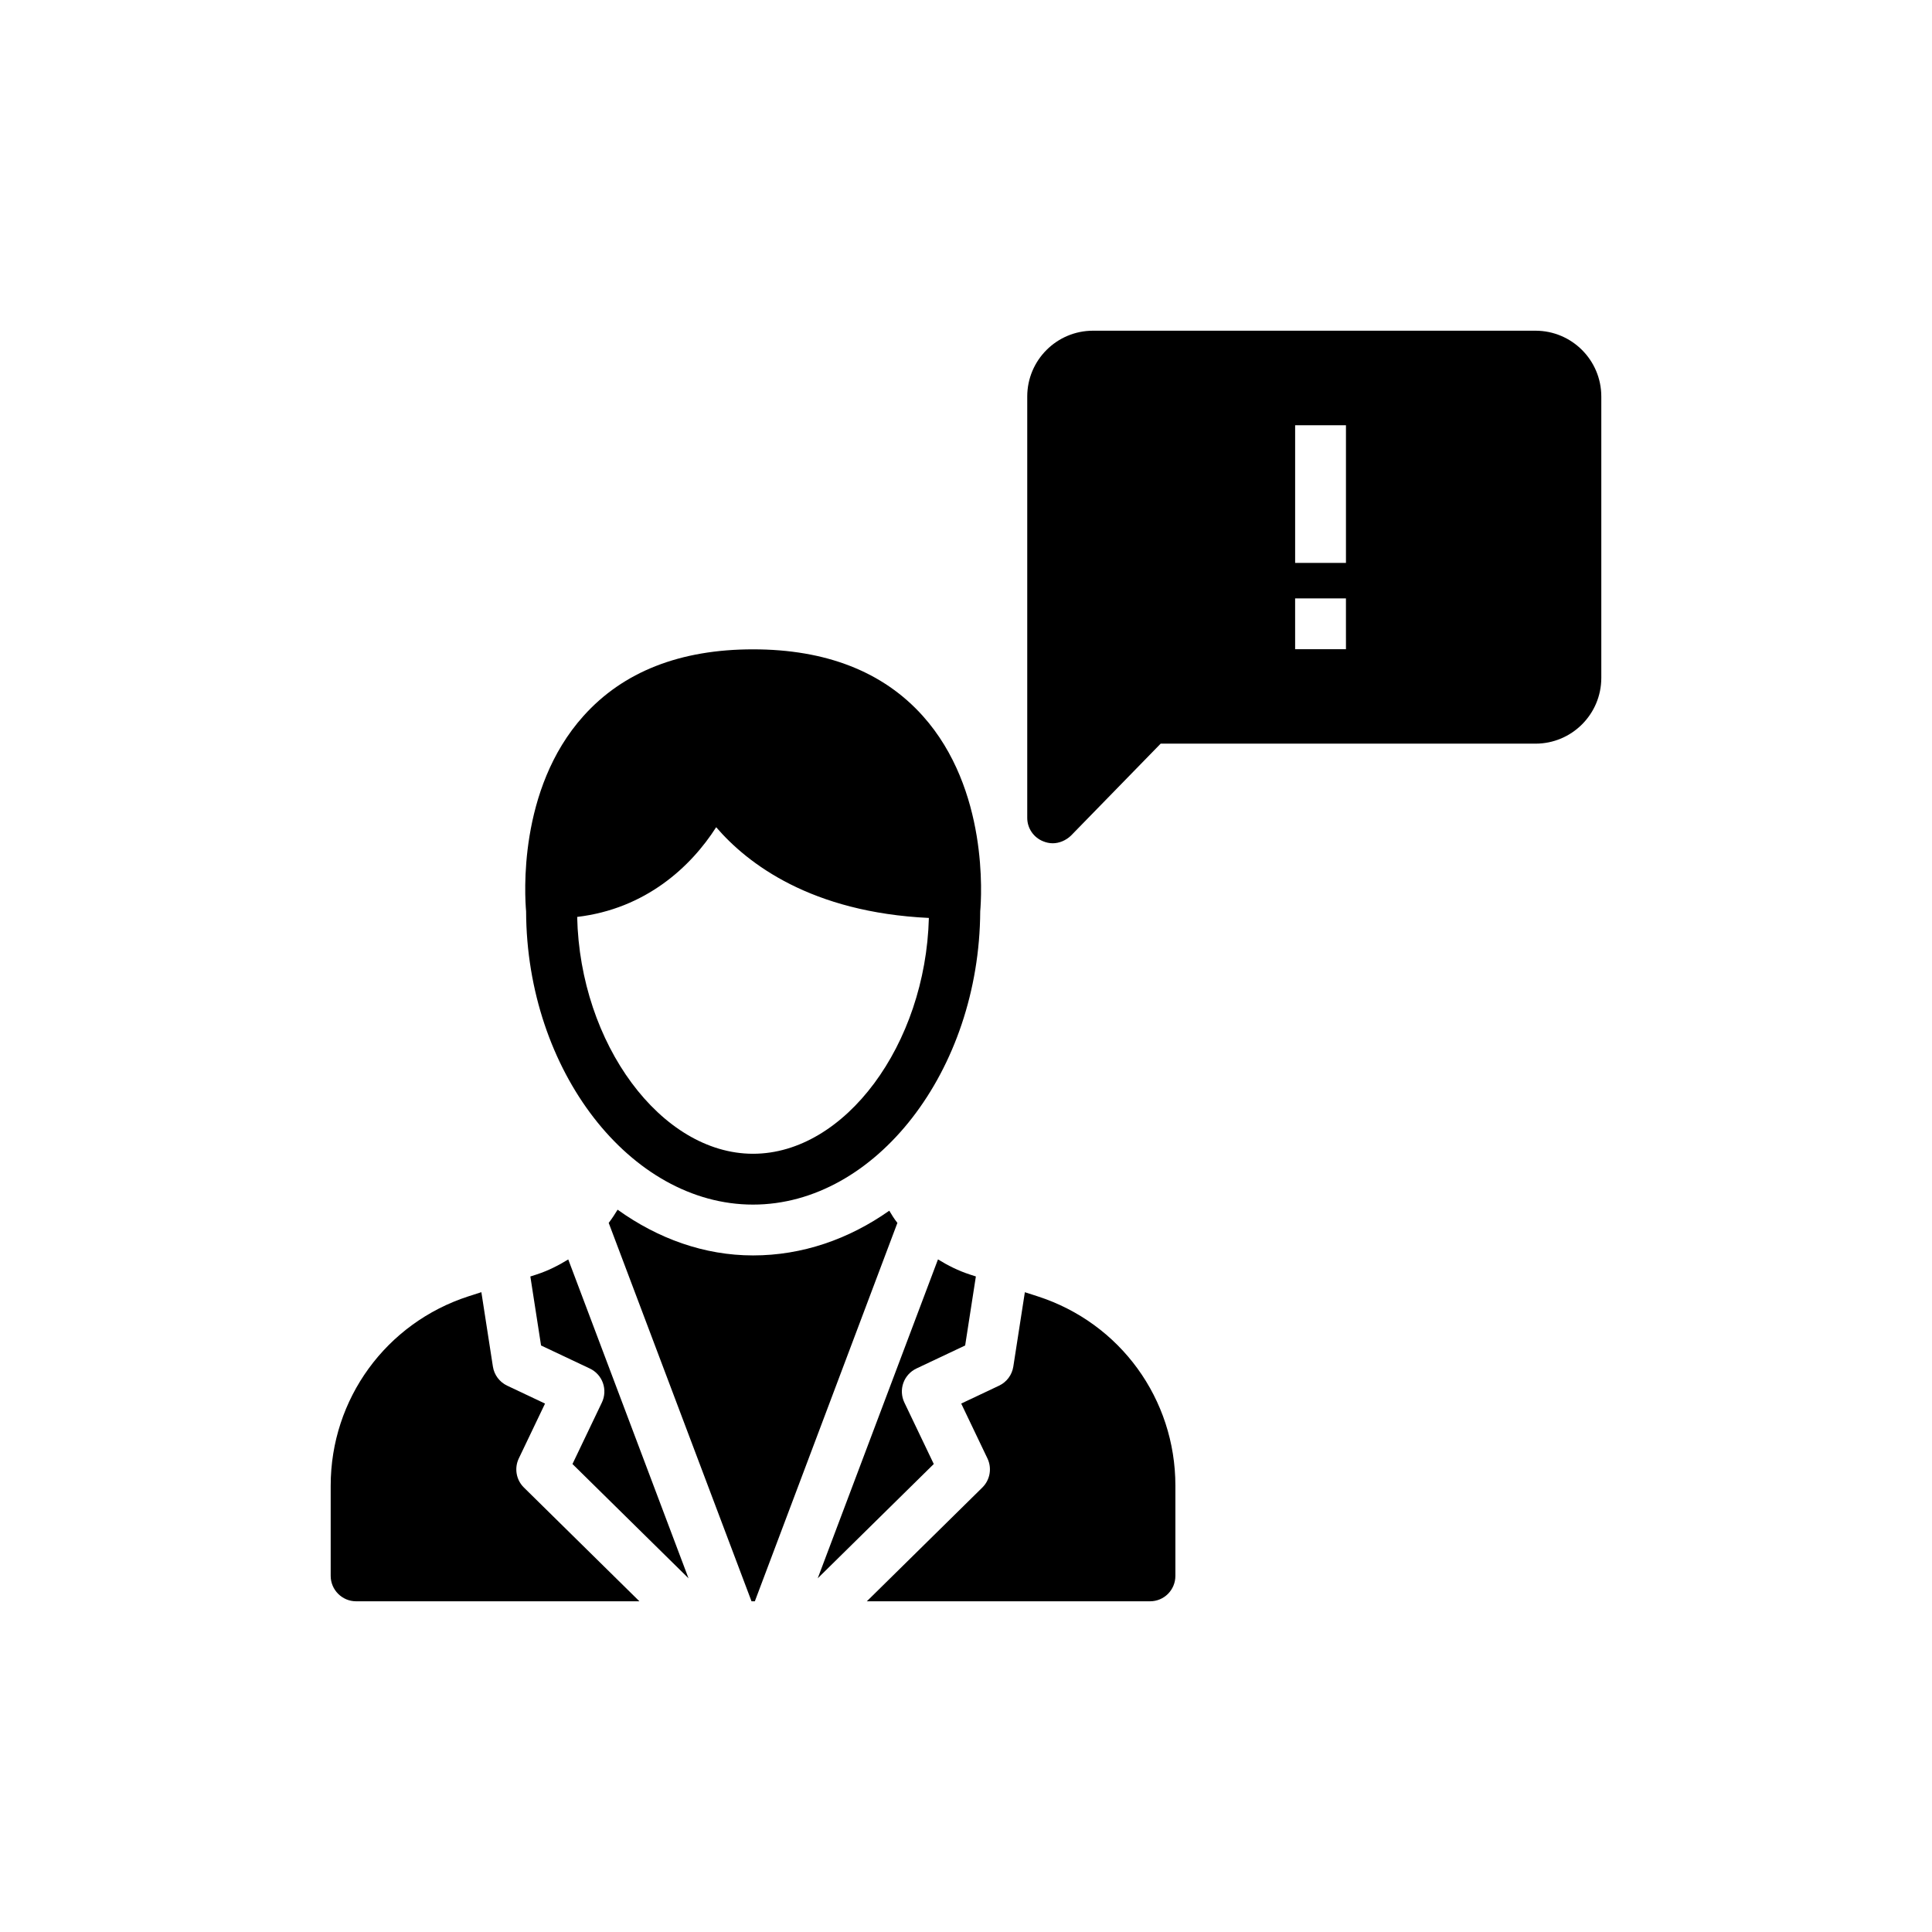
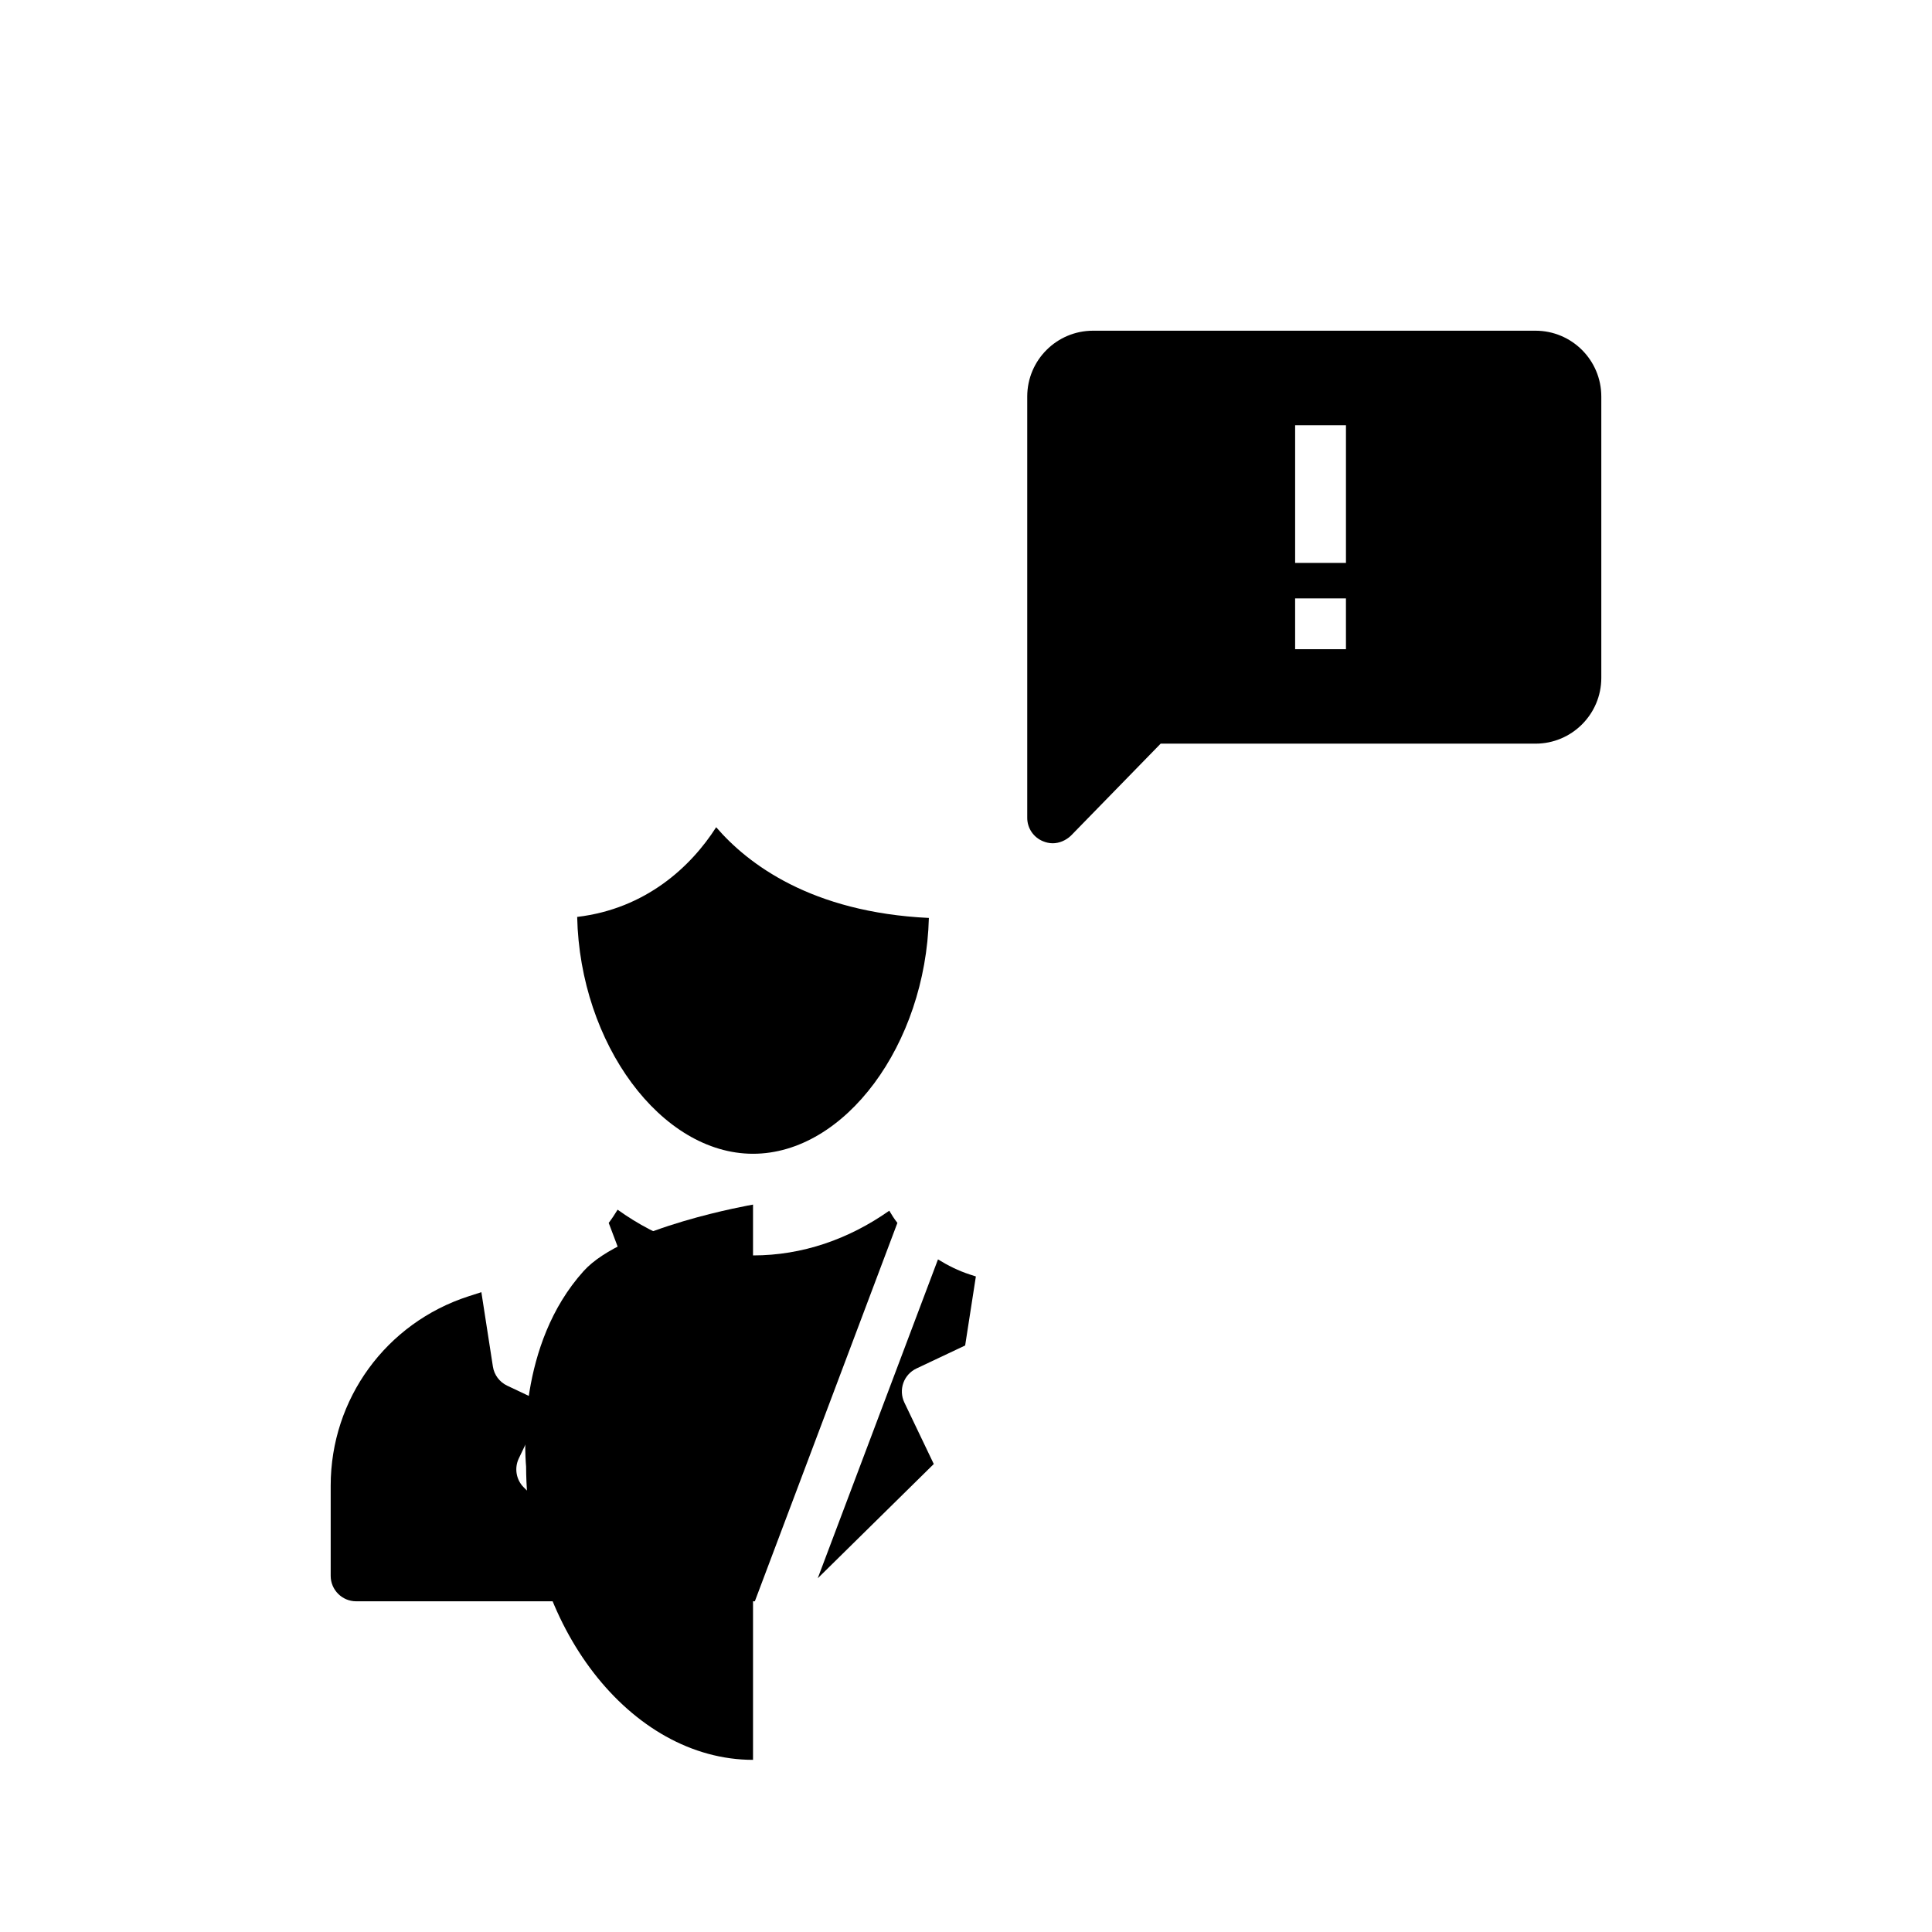
<svg xmlns="http://www.w3.org/2000/svg" fill="#000000" width="800px" height="800px" version="1.1" viewBox="144 144 512 512">
  <g>
    <path d="m383.66 515.67c-0.77-1.617-0.867-3.477-0.27-5.164 0.598-1.688 1.848-3.066 3.465-3.836l12.922-6.106 2.84-18.293-1.609-0.52c-3.019-0.98-5.809-2.383-8.434-4l-31.867 84.512 30.754-30.289z" />
    <path d="m344.04 568.36 37.781-100.28c-0.809-1.012-1.48-2.09-2.156-3.231-10.707 7.543-23.031 11.852-36.098 11.852-12.93 0-25.188-4.445-35.895-12.121-0.742 1.211-1.48 2.356-2.359 3.5l37.848 100.28z" />
    <path d="m238.37 568.36h75.086l-30.621-30.156c-2.047-2.016-2.586-5.109-1.348-7.703l6.953-14.539-10.035-4.746c-2.027-0.957-3.441-2.852-3.781-5.059l-3.055-19.715-3.434 1.102c-21.82 7.07-36.5 27.207-36.5 50.172v23.906c0 3.707 3.031 6.738 6.734 6.738z" />
-     <path d="m295.71 531.98 30.754 30.285-31.871-84.5c-2.621 1.613-5.398 3.012-8.414 3.992l-1.629 0.523 2.836 18.285 12.922 6.106c1.625 0.766 2.875 2.148 3.473 3.836s0.5 3.547-0.27 5.164z" />
-     <path d="m455.49 561.62v-23.906c0-22.965-14.613-43.102-36.5-50.172l-3.391-1.09-3.059 19.703c-0.344 2.207-1.754 4.102-3.773 5.059l-10.035 4.742 6.953 14.543c1.238 2.59 0.695 5.688-1.348 7.703l-30.617 30.156h75.039c3.766 0 6.731-3.031 6.731-6.738z" />
-     <path d="m343.56 463.23c32.527 0 60.004-35.559 60.207-77.715 0.336-3.84 2.223-32.324-15.219-51.789-10.504-11.719-25.66-17.645-44.988-17.645s-34.414 5.926-44.918 17.645c-17.508 19.461-15.555 47.949-15.219 51.789 0.133 42.156 27.609 77.715 60.137 77.715zm-9.766-100.01c8.352 9.699 25.188 22.562 56.367 24.043-0.875 33.539-22.223 62.496-46.602 62.496s-45.863-29.16-46.602-62.766c18.184-2.152 30.172-13.332 36.836-23.773z" />
+     <path d="m343.56 463.23s-34.414 5.926-44.918 17.645c-17.508 19.461-15.555 47.949-15.219 51.789 0.133 42.156 27.609 77.715 60.137 77.715zm-9.766-100.01c8.352 9.699 25.188 22.562 56.367 24.043-0.875 33.539-22.223 62.496-46.602 62.496s-45.863-29.16-46.602-62.766c18.184-2.152 30.172-13.332 36.836-23.773z" />
    <path d="m550.92 231.64h-117.25c-9.629 0-17.441 7.812-17.441 17.441v111.66c0 2.762 1.684 5.184 4.176 6.195 0.809 0.336 1.684 0.539 2.559 0.539 1.75 0 3.5-0.742 4.848-2.019l23.773-24.379h99.336c9.629 0 17.441-7.812 17.441-17.441v-74.551c0-9.637-7.812-17.445-17.445-17.445zm-50.227 84.406h-13.469l-0.004-13.469h13.469zm0-22.871h-13.469v-36.477h13.469z" />
  </g>
</svg>